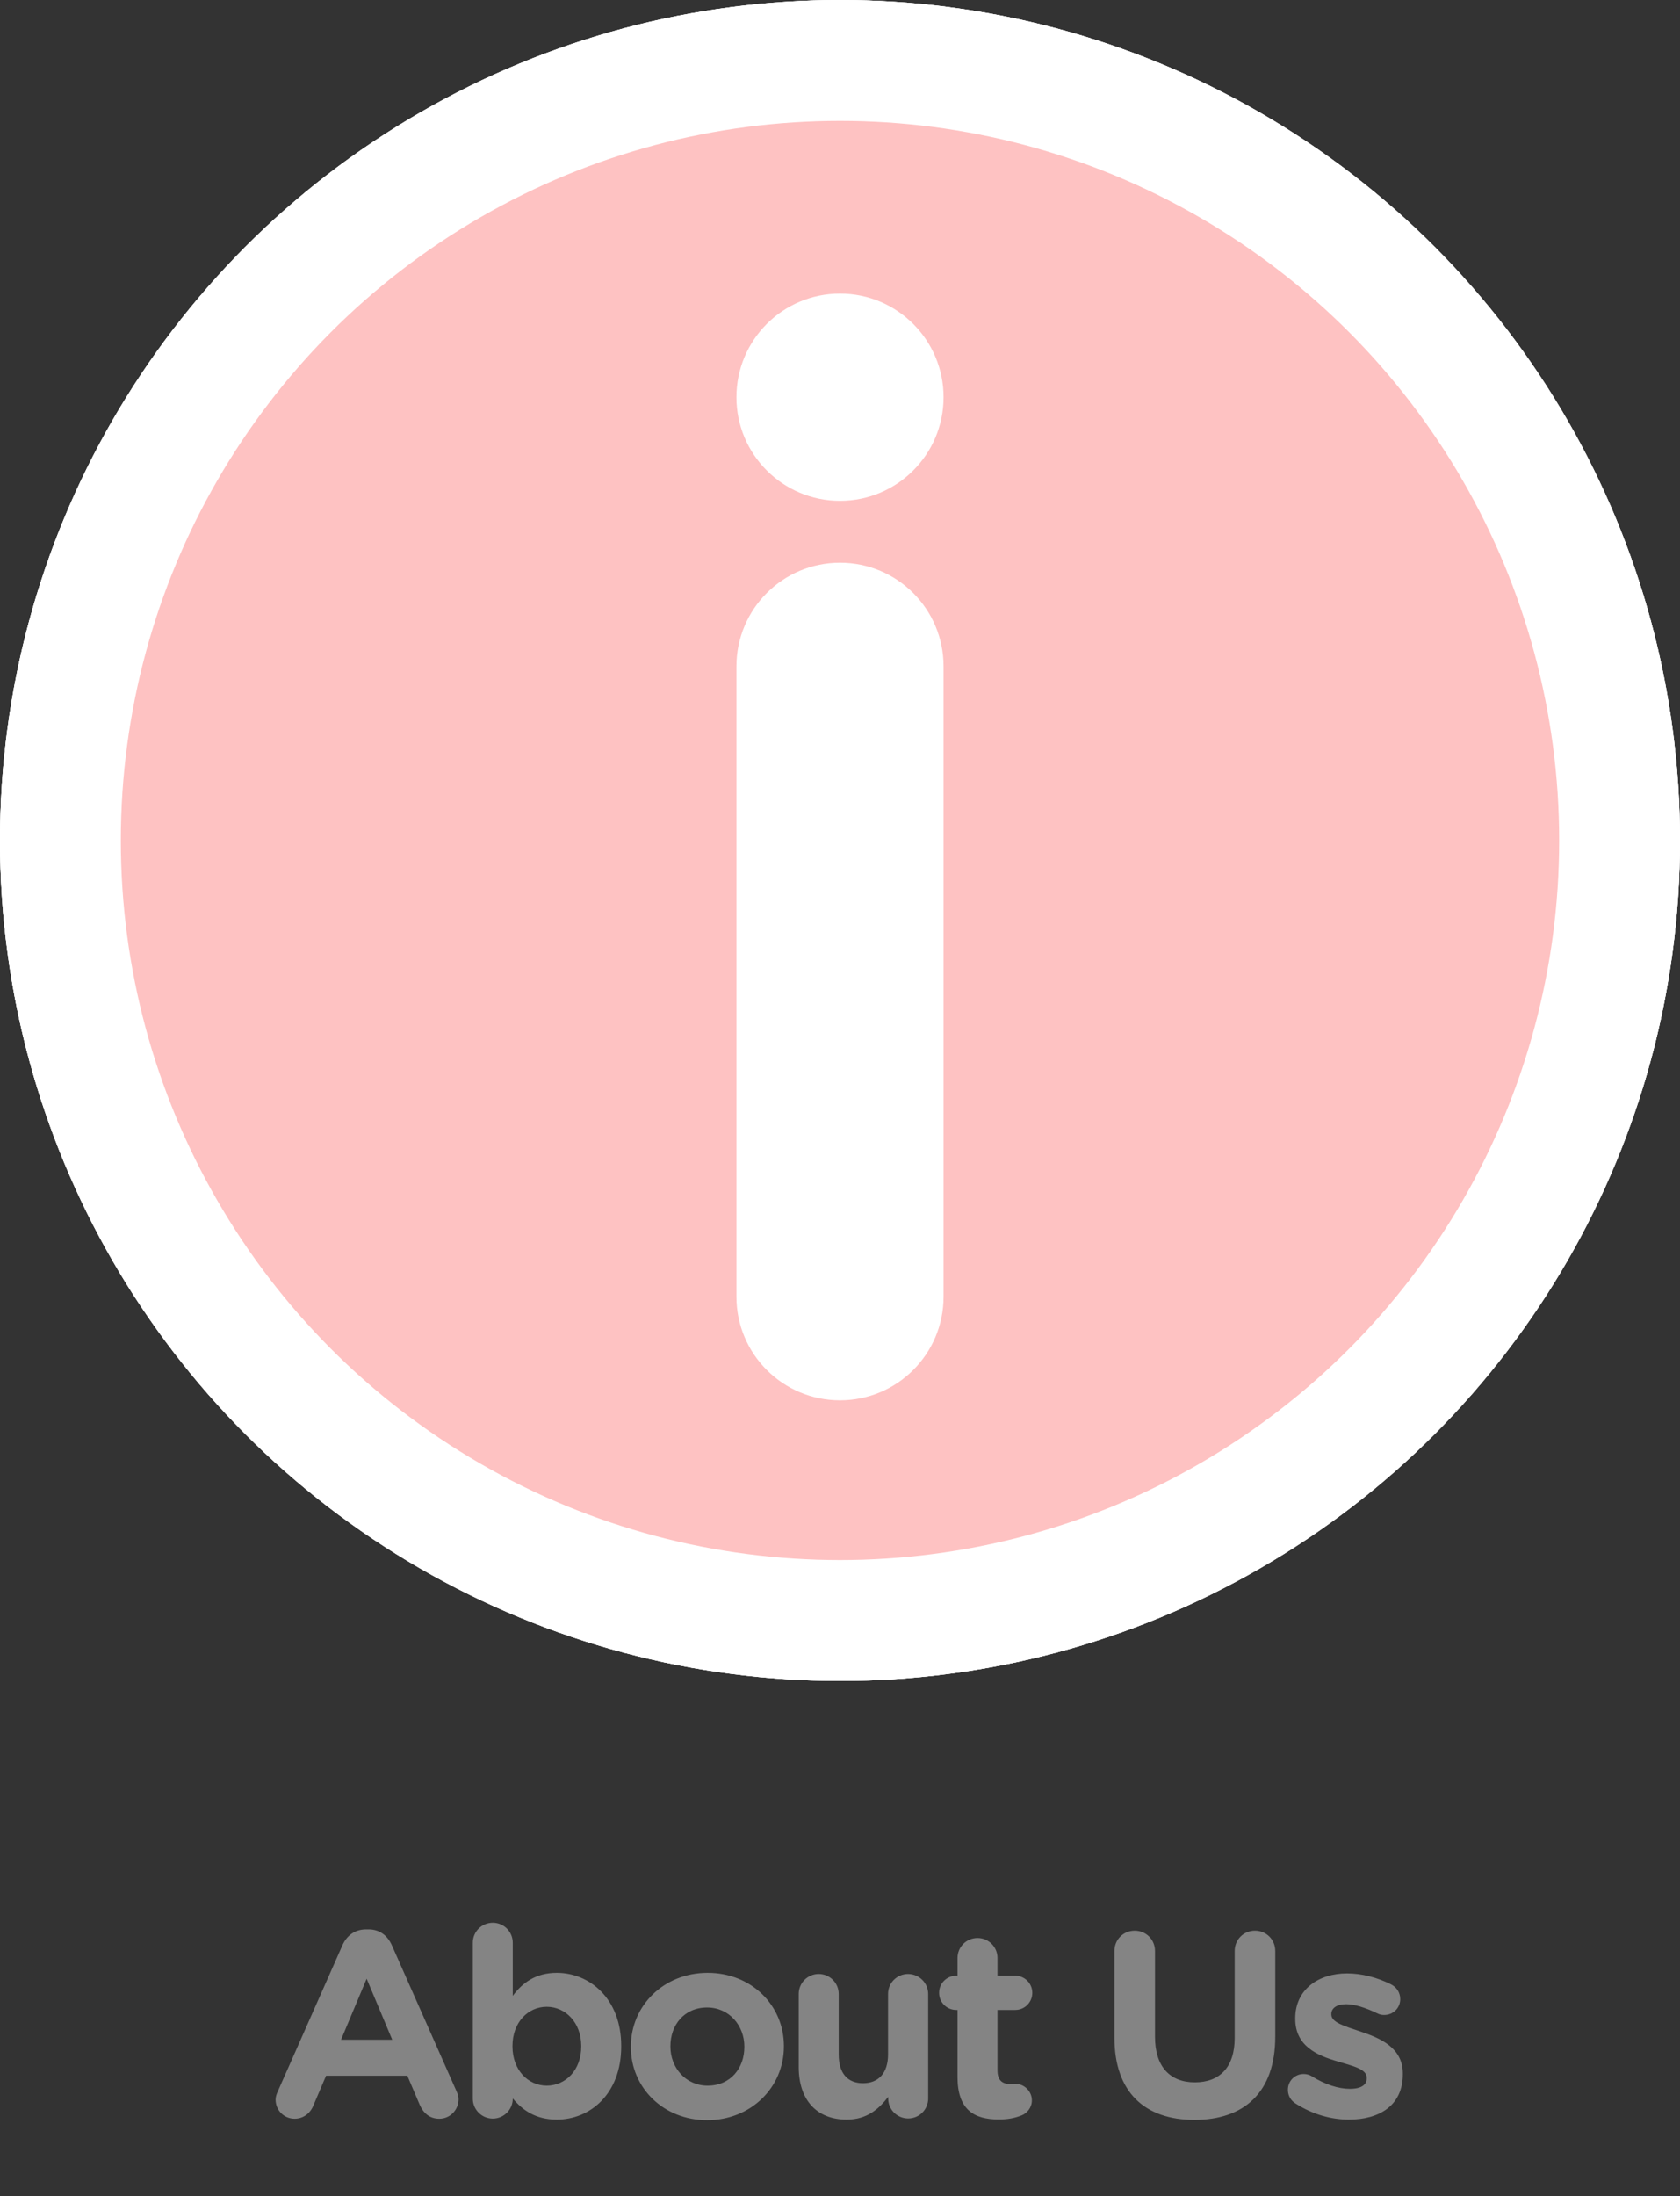
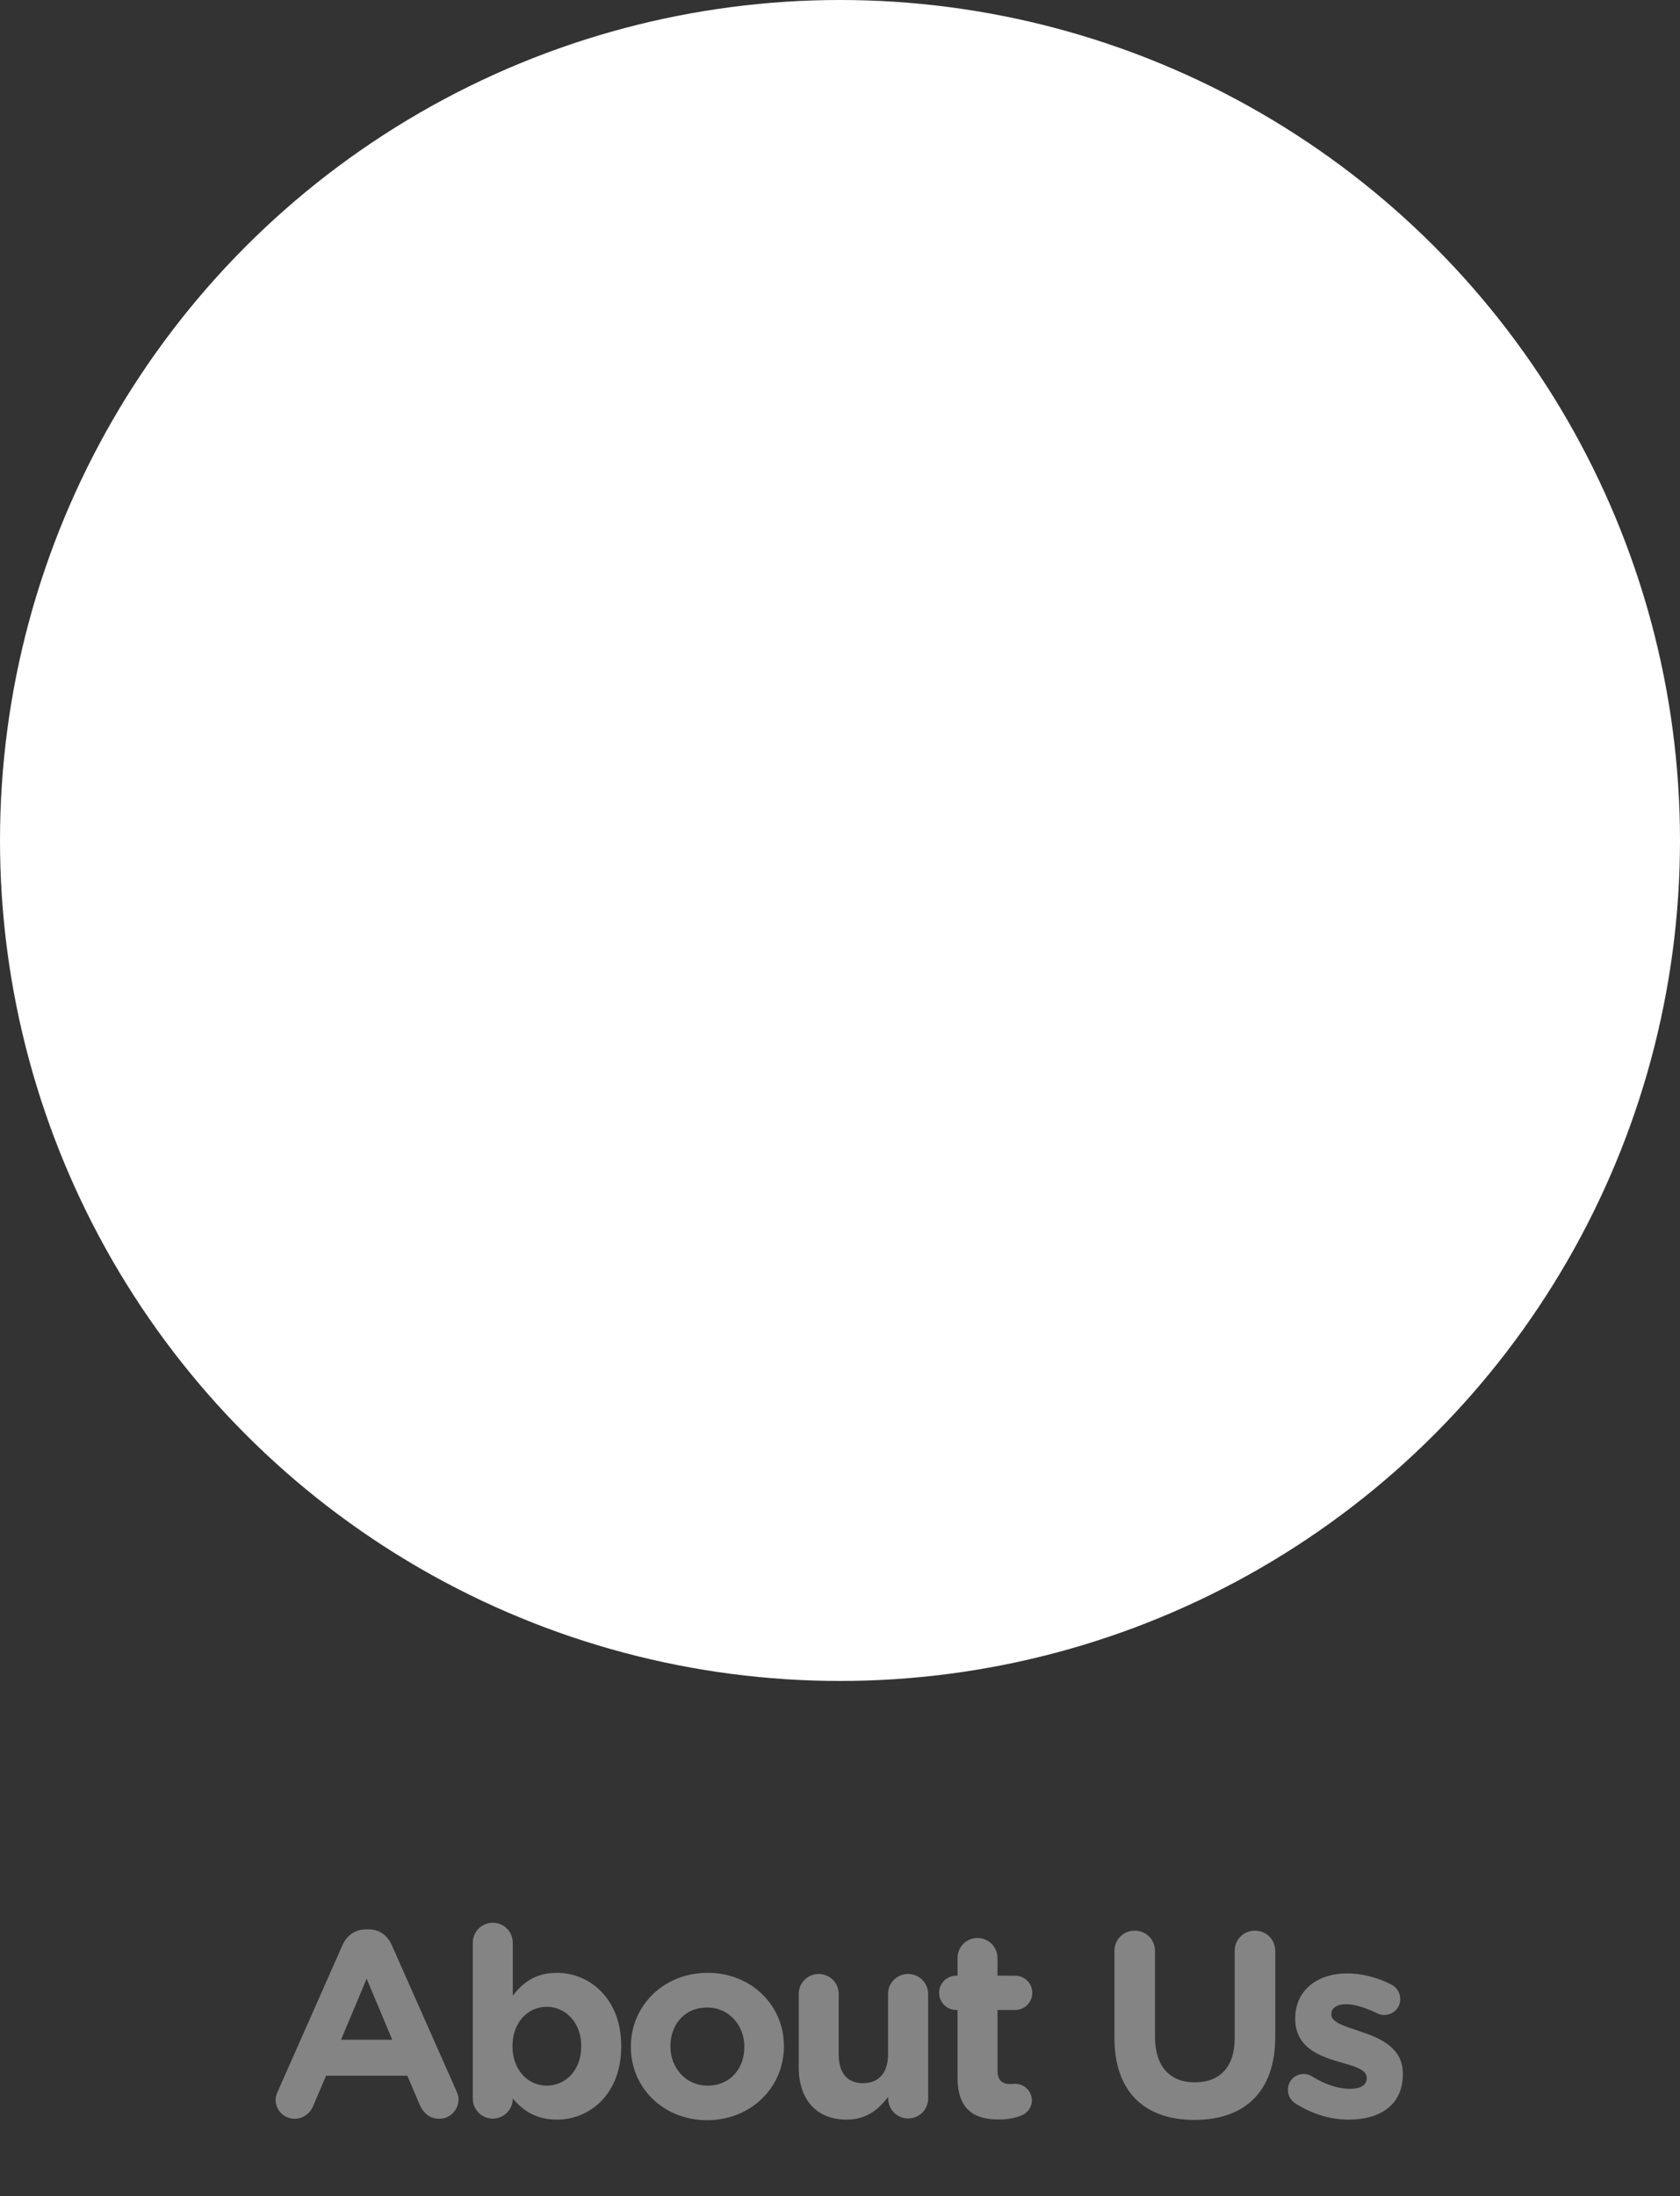
<svg xmlns="http://www.w3.org/2000/svg" version="1.1" id="Layer_1" x="0px" y="0px" viewBox="278 -367 1168 1526" style="enable-background:new 278 -367 1168 1526;" xml:space="preserve">
  <rect x="278" y="-367" width="1168" height="1526" fill="#333333" stroke="none" />
  <style type="text/css">
	.st0{fill:#FFFFFF;}
	.st1{fill:#FEC2C2;}
	.st2{fill:#848484;}
</style>
  <circle class="st0" cx="862" cy="217" r="584" />
-   <circle class="st0" cx="862" cy="217" r="584" />
-   <circle class="st0" cx="862" cy="217" r="584" />
  <circle class="st0" cx="862" cy="217" r="500" />
-   <circle class="st0" cx="862" cy="217" r="500" />
-   <circle class="st1" cx="862" cy="217" r="500" />
  <circle class="st0" cx="862" cy="-91" r="72" />
-   <path class="st0" d="M862,24L862,24c39.8,0,72,32.2,72,72v438c0,39.8-32.2,72-72,72l0,0c-39.8,0-72-32.2-72-72V96  C790,56.2,822.2,24,862,24z" />
  <path class="st2" d="M469.6,1091.9c0-2,0.7-4,1.7-6.1L516,984.8c3.1-7,8.8-11.2,16.5-11.2h1.7c7.7,0,13.2,4.2,16.3,11.2l44.8,101.1  c0.9,2,1.5,3.8,1.5,5.7c0,7.5-5.9,13.6-13.4,13.6c-6.6,0-11-3.8-13.6-9.7l-8.6-20.2h-56.5l-9,21.1c-2.4,5.5-7.2,8.8-13,8.8  C475.3,1105.1,469.6,1099.2,469.6,1091.9z M515.1,1050.3h35.6l-17.8-42.4L515.1,1050.3z M606.7,1091.2V982.9  c0-7.7,6.2-13.9,13.9-13.9c7.7,0,13.9,6.2,13.9,13.9v36.9c6.8-9.2,16.1-16,30.6-16c22.9,0,44.8,18,44.8,50.8v0.4  c0,32.8-21.5,50.8-44.8,50.8c-14.9,0-24-6.8-30.6-14.7v0.2c0,7.5-6.2,13.8-13.9,13.8C613,1105.1,606.7,1098.9,606.7,1091.2z   M658.1,1082.2c13,0,24-10.6,24-27.2v-0.4c0-16.3-11-27.2-24-27.2c-13,0-23.8,10.8-23.8,27.2v0.4  C634.3,1071.3,645.1,1082.2,658.1,1082.2z M769.6,1106.2c-30.4,0-53-22.6-53-50.8v-0.4c0-28.2,22.7-51.2,53.4-51.2  c30.4,0,53,22.6,53,50.8v0.4C823,1083.3,800.2,1106.2,769.6,1106.2z M770,1082.2c16,0,25.5-12.3,25.5-26.8v-0.4  c0-14.5-10.5-27.1-25.9-27.1c-16,0-25.5,12.3-25.5,26.8v0.4C744.1,1069.5,754.5,1082.2,770,1082.2z M923.3,1018.5v72.6  c0,7.7-6.2,13.9-13.9,13.9s-13.9-6.2-13.9-13.9v-1.1c-6.4,8.3-14.7,15.8-28.8,15.8c-21.1,0-33.4-13.9-33.4-36.5v-50.8  c0-7.7,6.2-13.9,13.9-13.9s13.9,6.2,13.9,13.9v42c0,13.2,6.2,20,16.9,20c10.6,0,17.4-6.8,17.4-20v-42c0-7.7,6.2-13.9,13.9-13.9  S923.3,1010.8,923.3,1018.5z M972.3,1105.7c-17.1,0-28.6-6.8-28.6-29.5v-46.6h-0.9c-6.6,0-11.9-5.3-11.9-11.9  c0-6.6,5.3-11.9,11.9-11.9h0.9v-12.3c0-7.7,6.2-13.9,13.9-13.9s13.9,6.2,13.9,13.9v12.3h12.3c6.6,0,11.9,5.3,11.9,11.9  c0,6.6-5.3,11.9-11.9,11.9h-12.3v42c0,6.4,2.8,9.5,9,9.5c0.9,0,2.8-0.2,3.3-0.2c6.2,0,11.6,5.1,11.6,11.5c0,5-3.3,9-7.2,10.5  C983.1,1104.9,978.3,1105.7,972.3,1105.7z M1108.4,1106c-34.5,0-55.6-19.3-55.6-57.1v-60.3c0-7.9,6.2-14.1,14.1-14.1  s14.1,6.2,14.1,14.1v59.6c0,20.9,10.5,31.7,27.7,31.7c17.2,0,27.7-10.4,27.7-30.8v-60.5c0-7.9,6.2-14.1,14.1-14.1  c7.9,0,14.1,6.2,14.1,14.1v59.4C1164.7,1086.9,1142.9,1106,1108.4,1106z M1215.8,1105.8c-12.1,0-25.1-3.5-37.1-11.2  c-2.9-1.8-5.3-5.1-5.3-9.5c0-6.2,4.8-11,11-11c2,0,4,0.6,5.5,1.5c9.4,5.9,18.7,8.8,26.6,8.8c8.1,0,11.7-2.9,11.7-7.3v-0.4  c0-6.1-9.5-8.1-20.4-11.4c-13.8-4-29.3-10.5-29.3-29.5v-0.4c0-20,16.1-31.2,36-31.2c10.3,0,20.9,2.8,30.4,7.5c4,2,6.6,5.7,6.6,10.4  c0,6.2-5,11-11.2,11c-2,0-3.3-0.4-5.1-1.3c-7.9-3.8-15.4-6.2-21.3-6.2c-6.8,0-10.3,2.9-10.3,6.8v0.4c0,5.5,9.4,8.1,20,11.7  c13.8,4.6,29.7,11.2,29.7,29.2v0.4C1253.4,1095.9,1237.1,1105.8,1215.8,1105.8z" />
</svg>